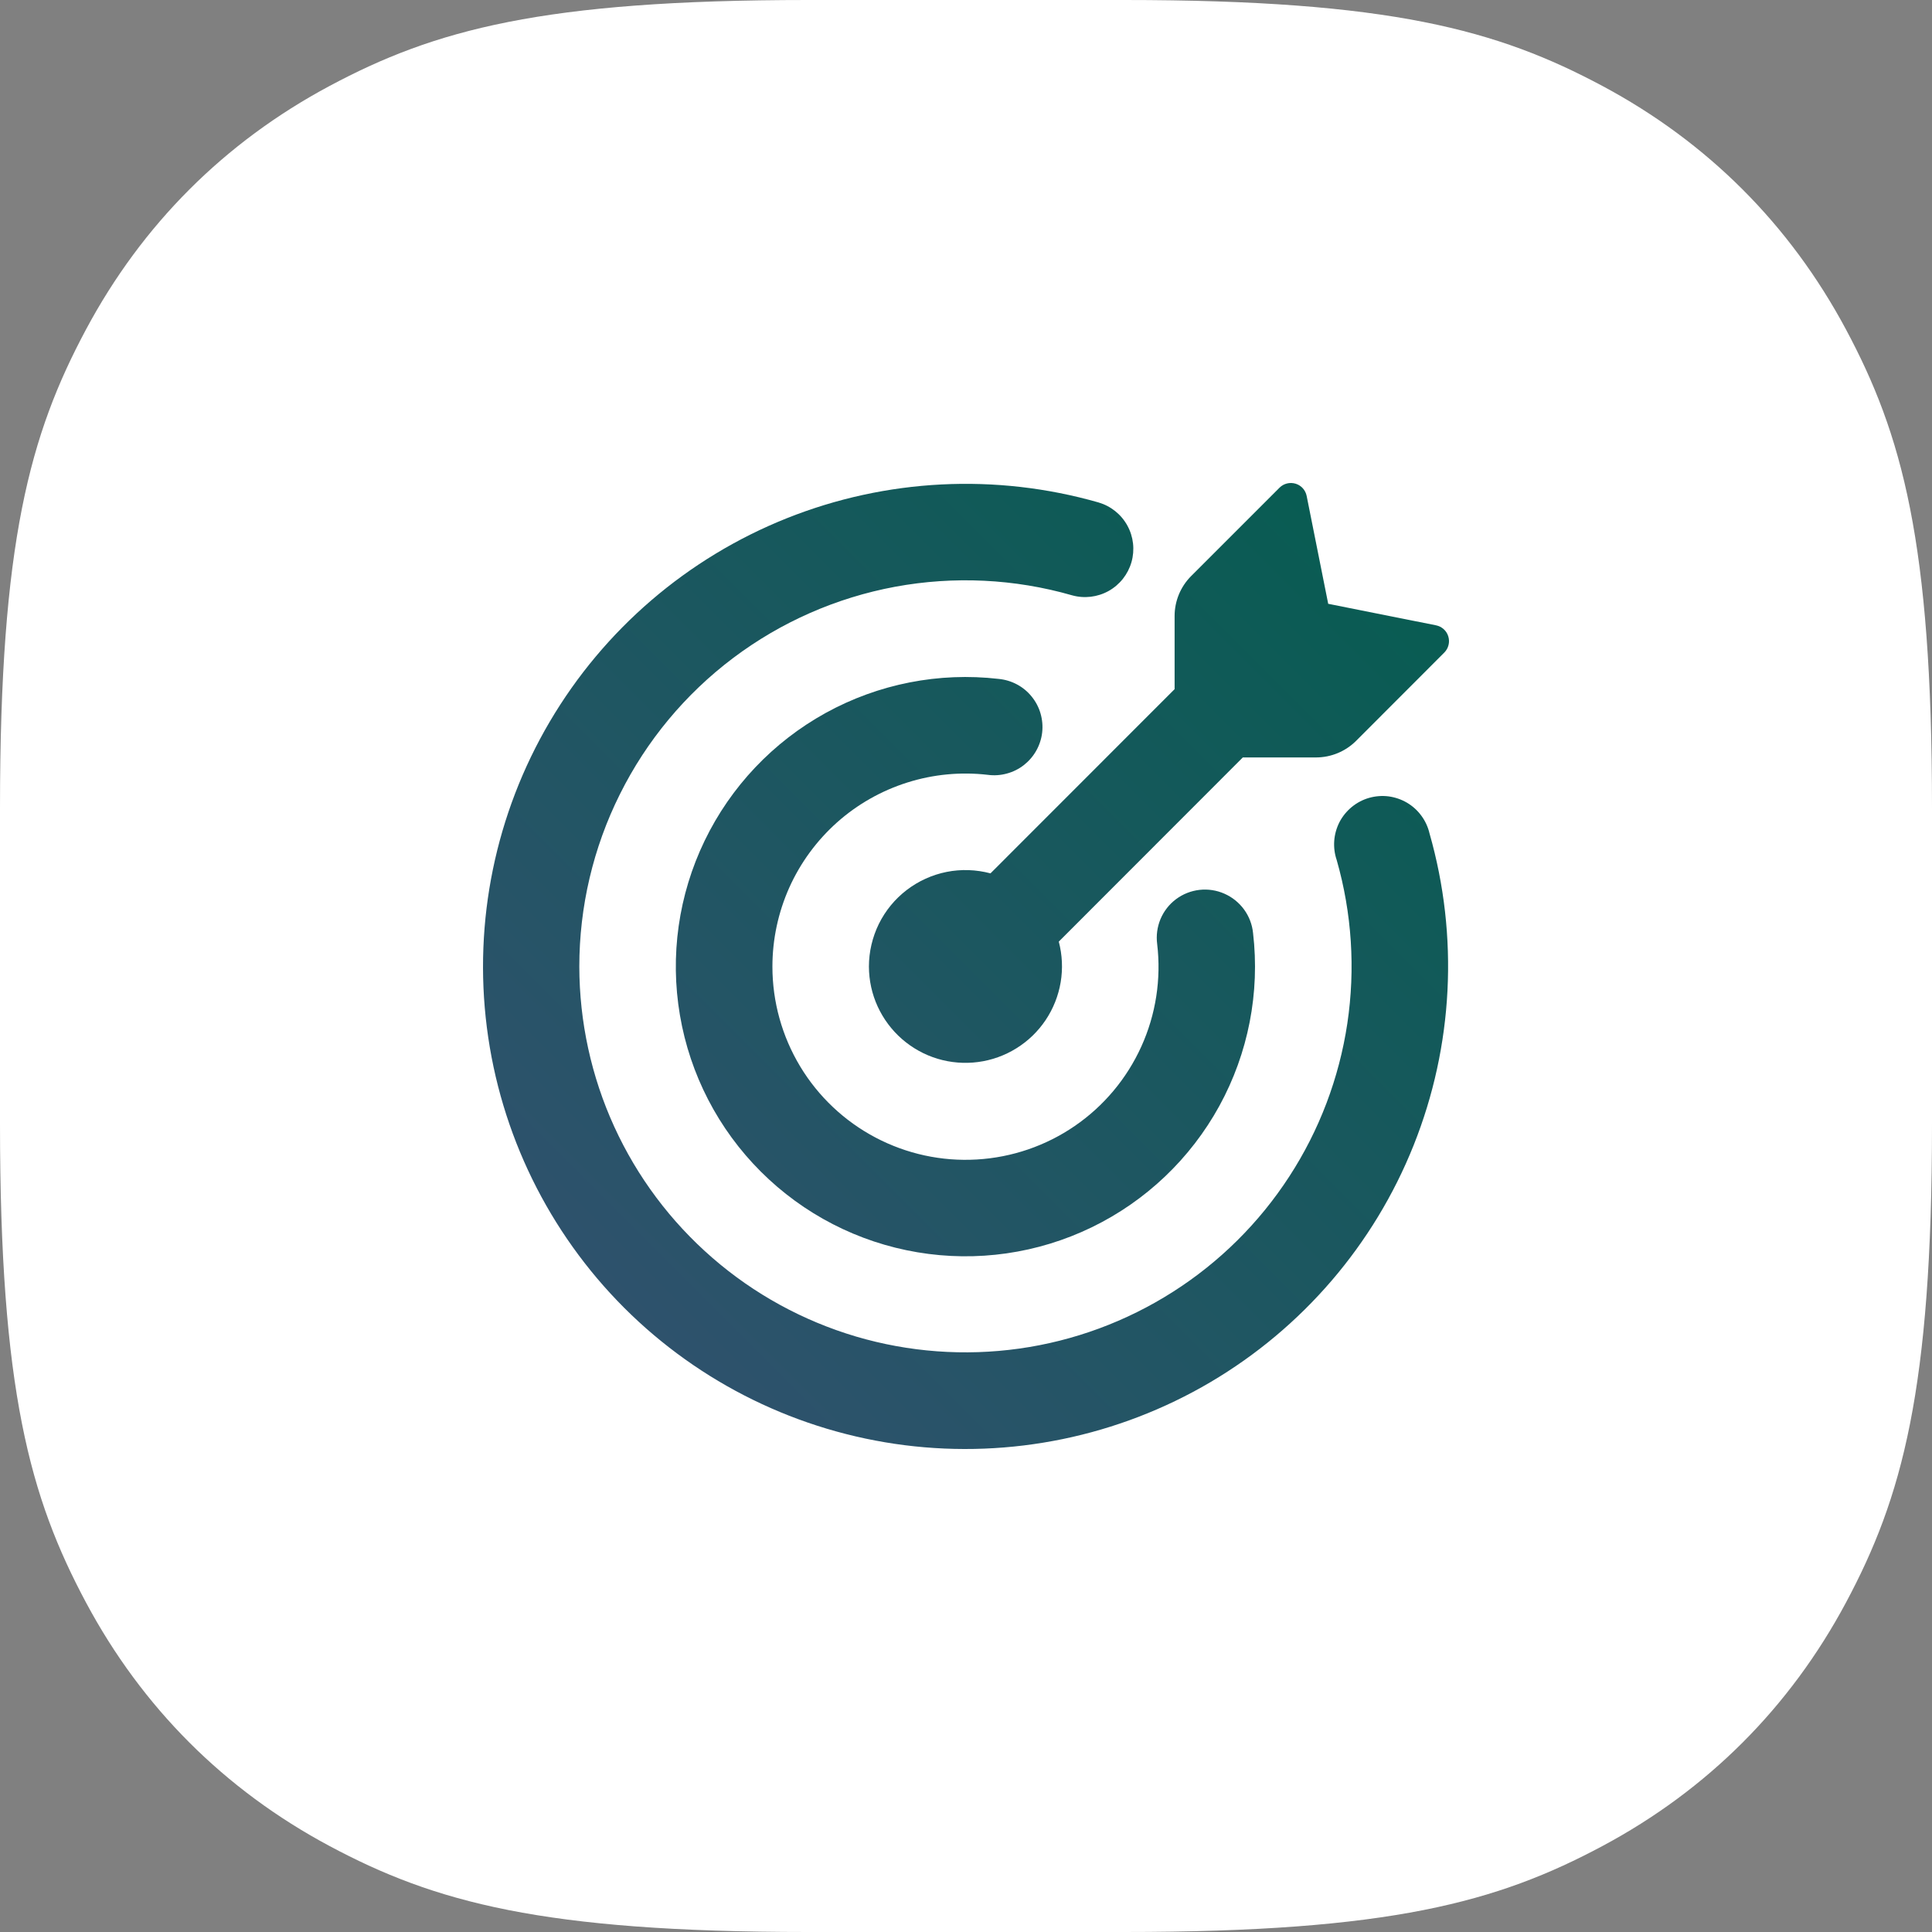
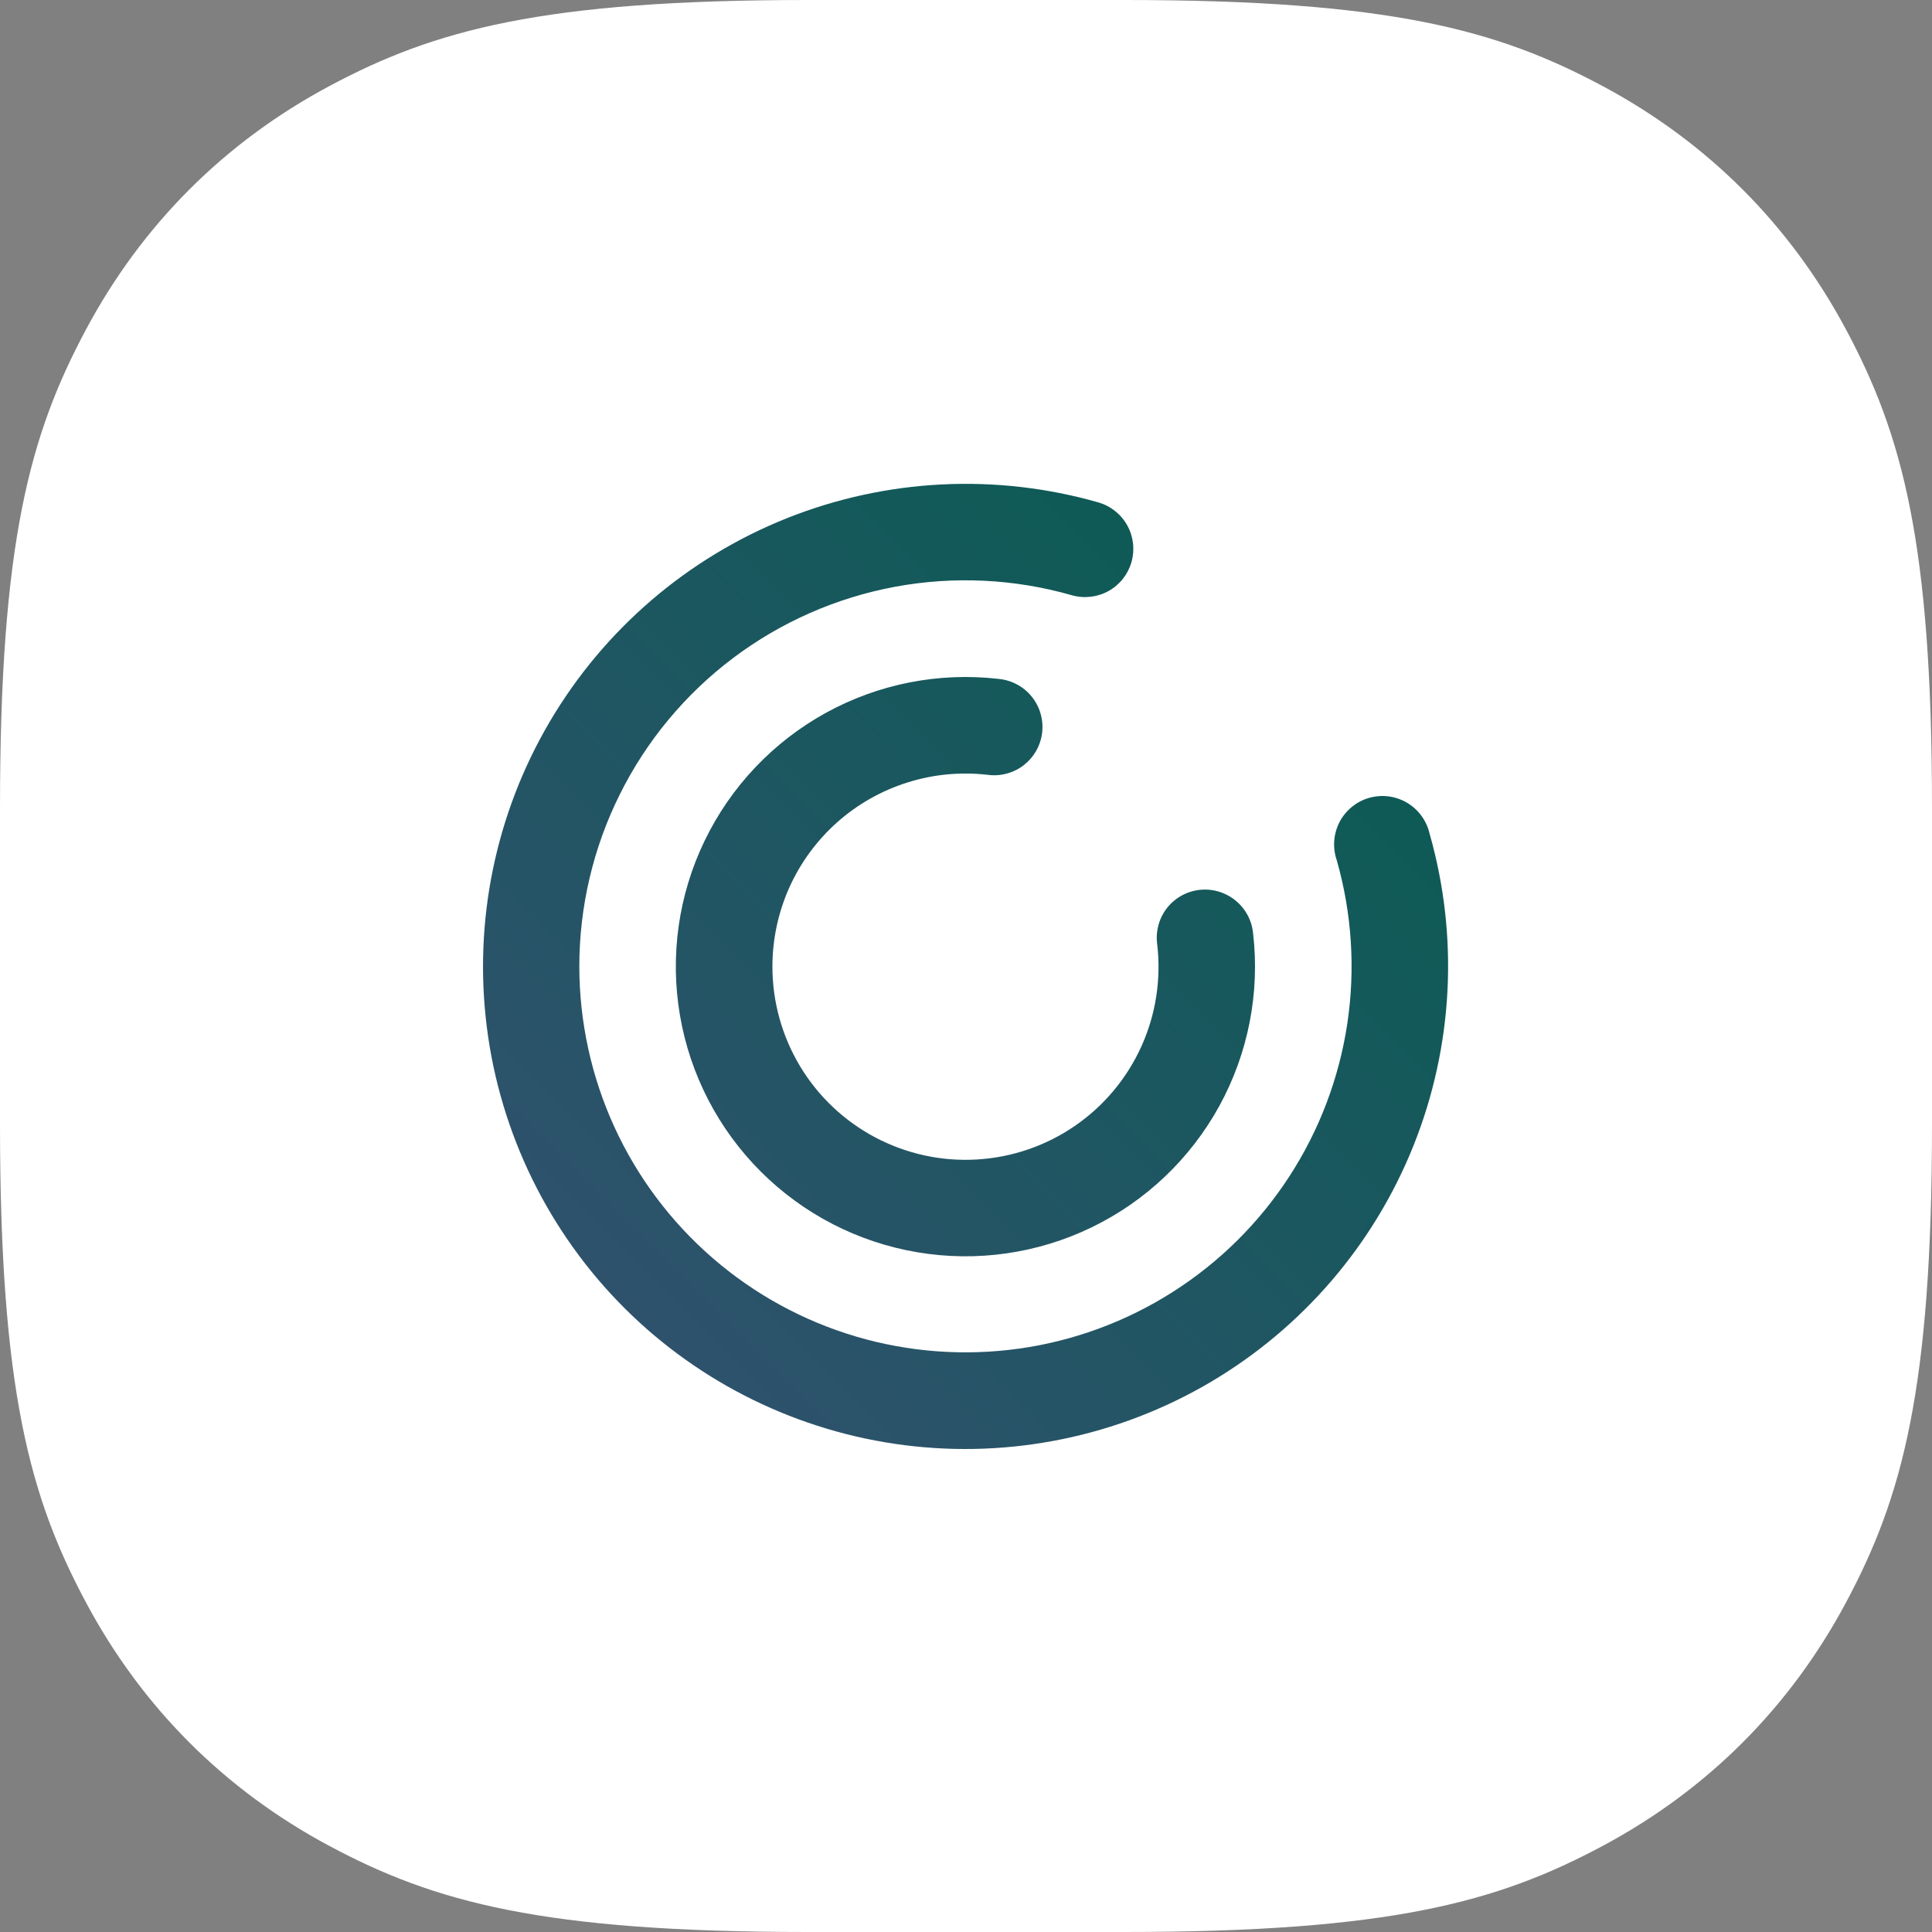
<svg xmlns="http://www.w3.org/2000/svg" width="40" height="40" viewBox="0 0 40 40" fill="none">
  <rect x="0" y="0" width="40" height="40" fill="#808080" stroke="none" />
  <path fill-rule="evenodd" clip-rule="evenodd" d="M16.728 0L23.272 0C28.778 0 31.006 0.619 33.179 1.781C35.352 2.943 37.057 4.648 38.219 6.821C39.381 8.994 40 11.222 40 16.728V23.272C40 28.778 39.381 31.006 38.219 33.179C37.057 35.352 35.352 37.057 33.179 38.219C31.006 39.381 28.778 40 23.272 40H16.728C11.222 40 8.994 39.381 6.821 38.219C4.648 37.057 2.943 35.352 1.781 33.179C0.619 31.006 0 28.778 0 23.272L0 16.728C0 11.222 0.619 8.994 1.781 6.821C2.943 4.648 4.648 2.943 6.821 1.781C8.994 0.619 11.222 0 16.728 0Z" fill="white" />
-   <path d="M27.499 12.501L29.733 12.947C29.852 12.971 29.951 13.059 29.986 13.178C30.003 13.236 30.005 13.297 29.99 13.355C29.976 13.414 29.945 13.467 29.903 13.51L28.074 15.341C27.854 15.559 27.558 15.681 27.249 15.682H25.731L21.921 19.495C21.993 19.769 22.007 20.056 21.96 20.336C21.913 20.616 21.807 20.883 21.649 21.119C21.491 21.355 21.284 21.555 21.043 21.704C20.802 21.854 20.532 21.951 20.25 21.988C19.968 22.025 19.682 22.002 19.41 21.92C19.139 21.838 18.887 21.698 18.674 21.512C18.46 21.325 18.288 21.094 18.17 20.836C18.052 20.578 17.991 20.297 17.99 20.013C17.99 19.706 18.061 19.404 18.196 19.128C18.332 18.853 18.529 18.613 18.772 18.427C19.016 18.24 19.299 18.112 19.599 18.052C19.9 17.992 20.211 18.003 20.507 18.082L24.319 14.268V12.753C24.319 12.444 24.442 12.147 24.66 11.928L26.491 10.097C26.533 10.055 26.587 10.024 26.645 10.01C26.704 9.995 26.765 9.997 26.823 10.014C26.941 10.049 27.029 10.148 27.053 10.268L27.499 12.501Z" fill="url(#paint0_linear_422_1398)" />
  <path d="M11.994 20.013C11.996 21.156 12.242 22.286 12.717 23.326C13.192 24.366 13.885 25.292 14.748 26.041C15.611 26.791 16.625 27.346 17.721 27.671C18.818 27.995 19.971 28.08 21.103 27.921C22.235 27.762 23.319 27.361 24.283 26.747C25.248 26.133 26.069 25.319 26.692 24.36C27.315 23.402 27.725 22.321 27.895 21.19C28.064 20.059 27.989 18.905 27.675 17.806C27.631 17.678 27.614 17.542 27.624 17.406C27.634 17.271 27.672 17.139 27.734 17.018C27.797 16.898 27.884 16.792 27.989 16.706C28.094 16.62 28.216 16.556 28.346 16.519C28.477 16.482 28.613 16.471 28.748 16.488C28.883 16.506 29.012 16.55 29.13 16.619C29.247 16.688 29.348 16.78 29.428 16.889C29.509 16.999 29.566 17.123 29.597 17.256C30.205 19.385 30.089 21.655 29.268 23.711C28.447 25.767 26.966 27.493 25.059 28.617C23.152 29.74 20.925 30.199 18.729 29.921C16.533 29.642 14.491 28.643 12.924 27.078C11.359 25.512 10.359 23.47 10.08 21.273C9.801 19.076 10.259 16.848 11.383 14.94C12.507 13.032 14.233 11.551 16.289 10.73C18.346 9.909 20.617 9.794 22.745 10.403C22.999 10.478 23.213 10.649 23.34 10.88C23.468 11.112 23.498 11.384 23.426 11.638C23.353 11.892 23.183 12.107 22.952 12.236C22.721 12.364 22.449 12.396 22.195 12.325C21.005 11.983 19.751 11.923 18.533 12.148C17.316 12.374 16.167 12.879 15.178 13.624C14.188 14.37 13.386 15.335 12.834 16.444C12.281 17.552 11.994 18.774 11.994 20.013Z" fill="url(#paint1_linear_422_1398)" />
  <path d="M15.992 20.013C15.992 20.741 16.191 21.456 16.567 22.08C16.943 22.703 17.482 23.212 18.127 23.552C18.771 23.891 19.496 24.049 20.223 24.006C20.95 23.964 21.652 23.724 22.252 23.312C22.853 22.9 23.329 22.331 23.63 21.667C23.931 21.003 24.044 20.269 23.958 19.545C23.935 19.37 23.959 19.191 24.027 19.028C24.096 18.864 24.207 18.722 24.349 18.616C24.491 18.51 24.658 18.444 24.834 18.424C25.01 18.404 25.188 18.431 25.35 18.503C25.512 18.574 25.652 18.687 25.756 18.829C25.861 18.972 25.925 19.14 25.943 19.316C26.088 20.553 25.844 21.804 25.246 22.896C24.647 23.988 23.724 24.866 22.603 25.41C21.483 25.953 20.221 26.134 18.994 25.927C17.766 25.721 16.633 25.137 15.752 24.257C14.871 23.377 14.285 22.245 14.077 21.017C13.868 19.789 14.047 18.527 14.589 17.406C15.13 16.285 16.007 15.36 17.098 14.759C18.189 14.159 19.439 13.913 20.676 14.056C20.809 14.069 20.937 14.107 21.055 14.17C21.172 14.232 21.276 14.318 21.359 14.421C21.443 14.524 21.506 14.643 21.543 14.771C21.58 14.899 21.592 15.033 21.577 15.165C21.562 15.297 21.52 15.425 21.455 15.541C21.39 15.657 21.302 15.758 21.198 15.84C21.093 15.922 20.972 15.982 20.844 16.016C20.715 16.051 20.581 16.06 20.45 16.042C19.89 15.977 19.322 16.031 18.785 16.201C18.247 16.371 17.751 16.652 17.33 17.027C16.909 17.403 16.572 17.862 16.341 18.377C16.111 18.892 15.992 19.449 15.992 20.013Z" fill="url(#paint2_linear_422_1398)" />
  <defs>
    <linearGradient id="paint0_linear_422_1398" x1="30" y1="10" x2="10" y2="30" gradientUnits="userSpaceOnUse">
      <stop stop-color="#055D50" />
      <stop offset="1" stop-color="#355071" />
    </linearGradient>
    <linearGradient id="paint1_linear_422_1398" x1="30" y1="10" x2="10" y2="30" gradientUnits="userSpaceOnUse">
      <stop stop-color="#055D50" />
      <stop offset="1" stop-color="#355071" />
    </linearGradient>
    <linearGradient id="paint2_linear_422_1398" x1="30" y1="10" x2="10" y2="30" gradientUnits="userSpaceOnUse">
      <stop stop-color="#055D50" />
      <stop offset="1" stop-color="#355071" />
    </linearGradient>
  </defs>
</svg>